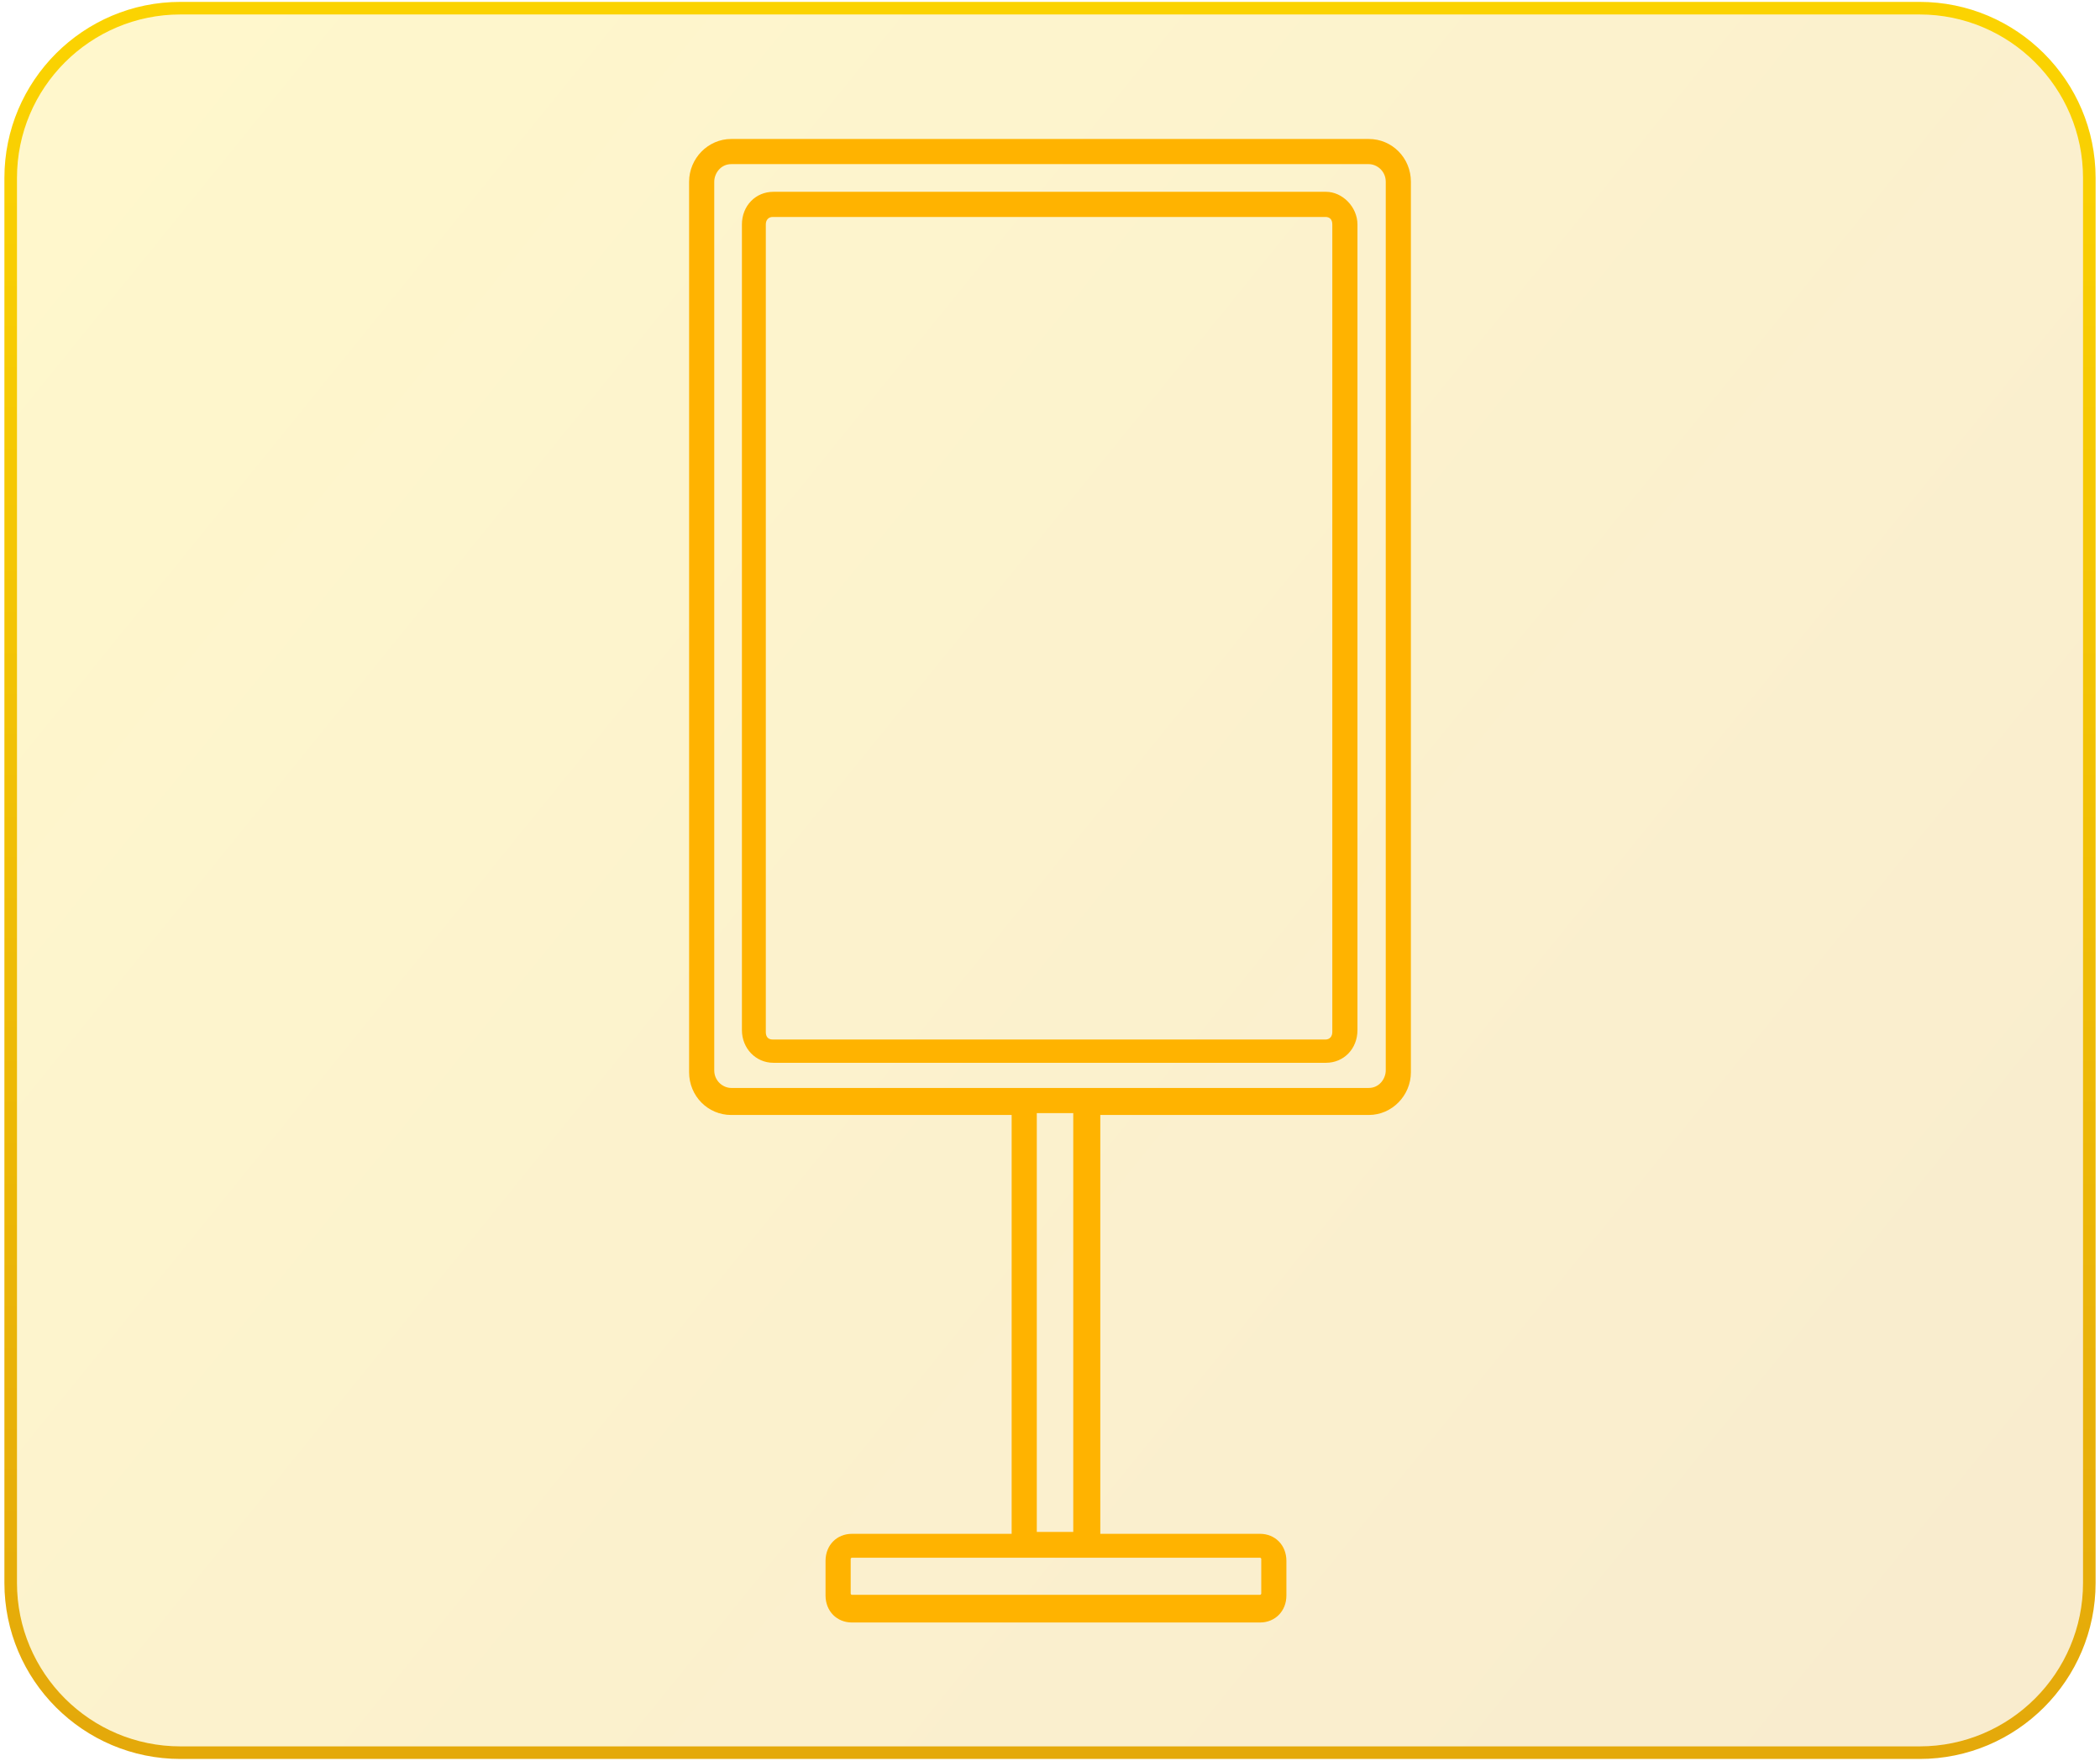
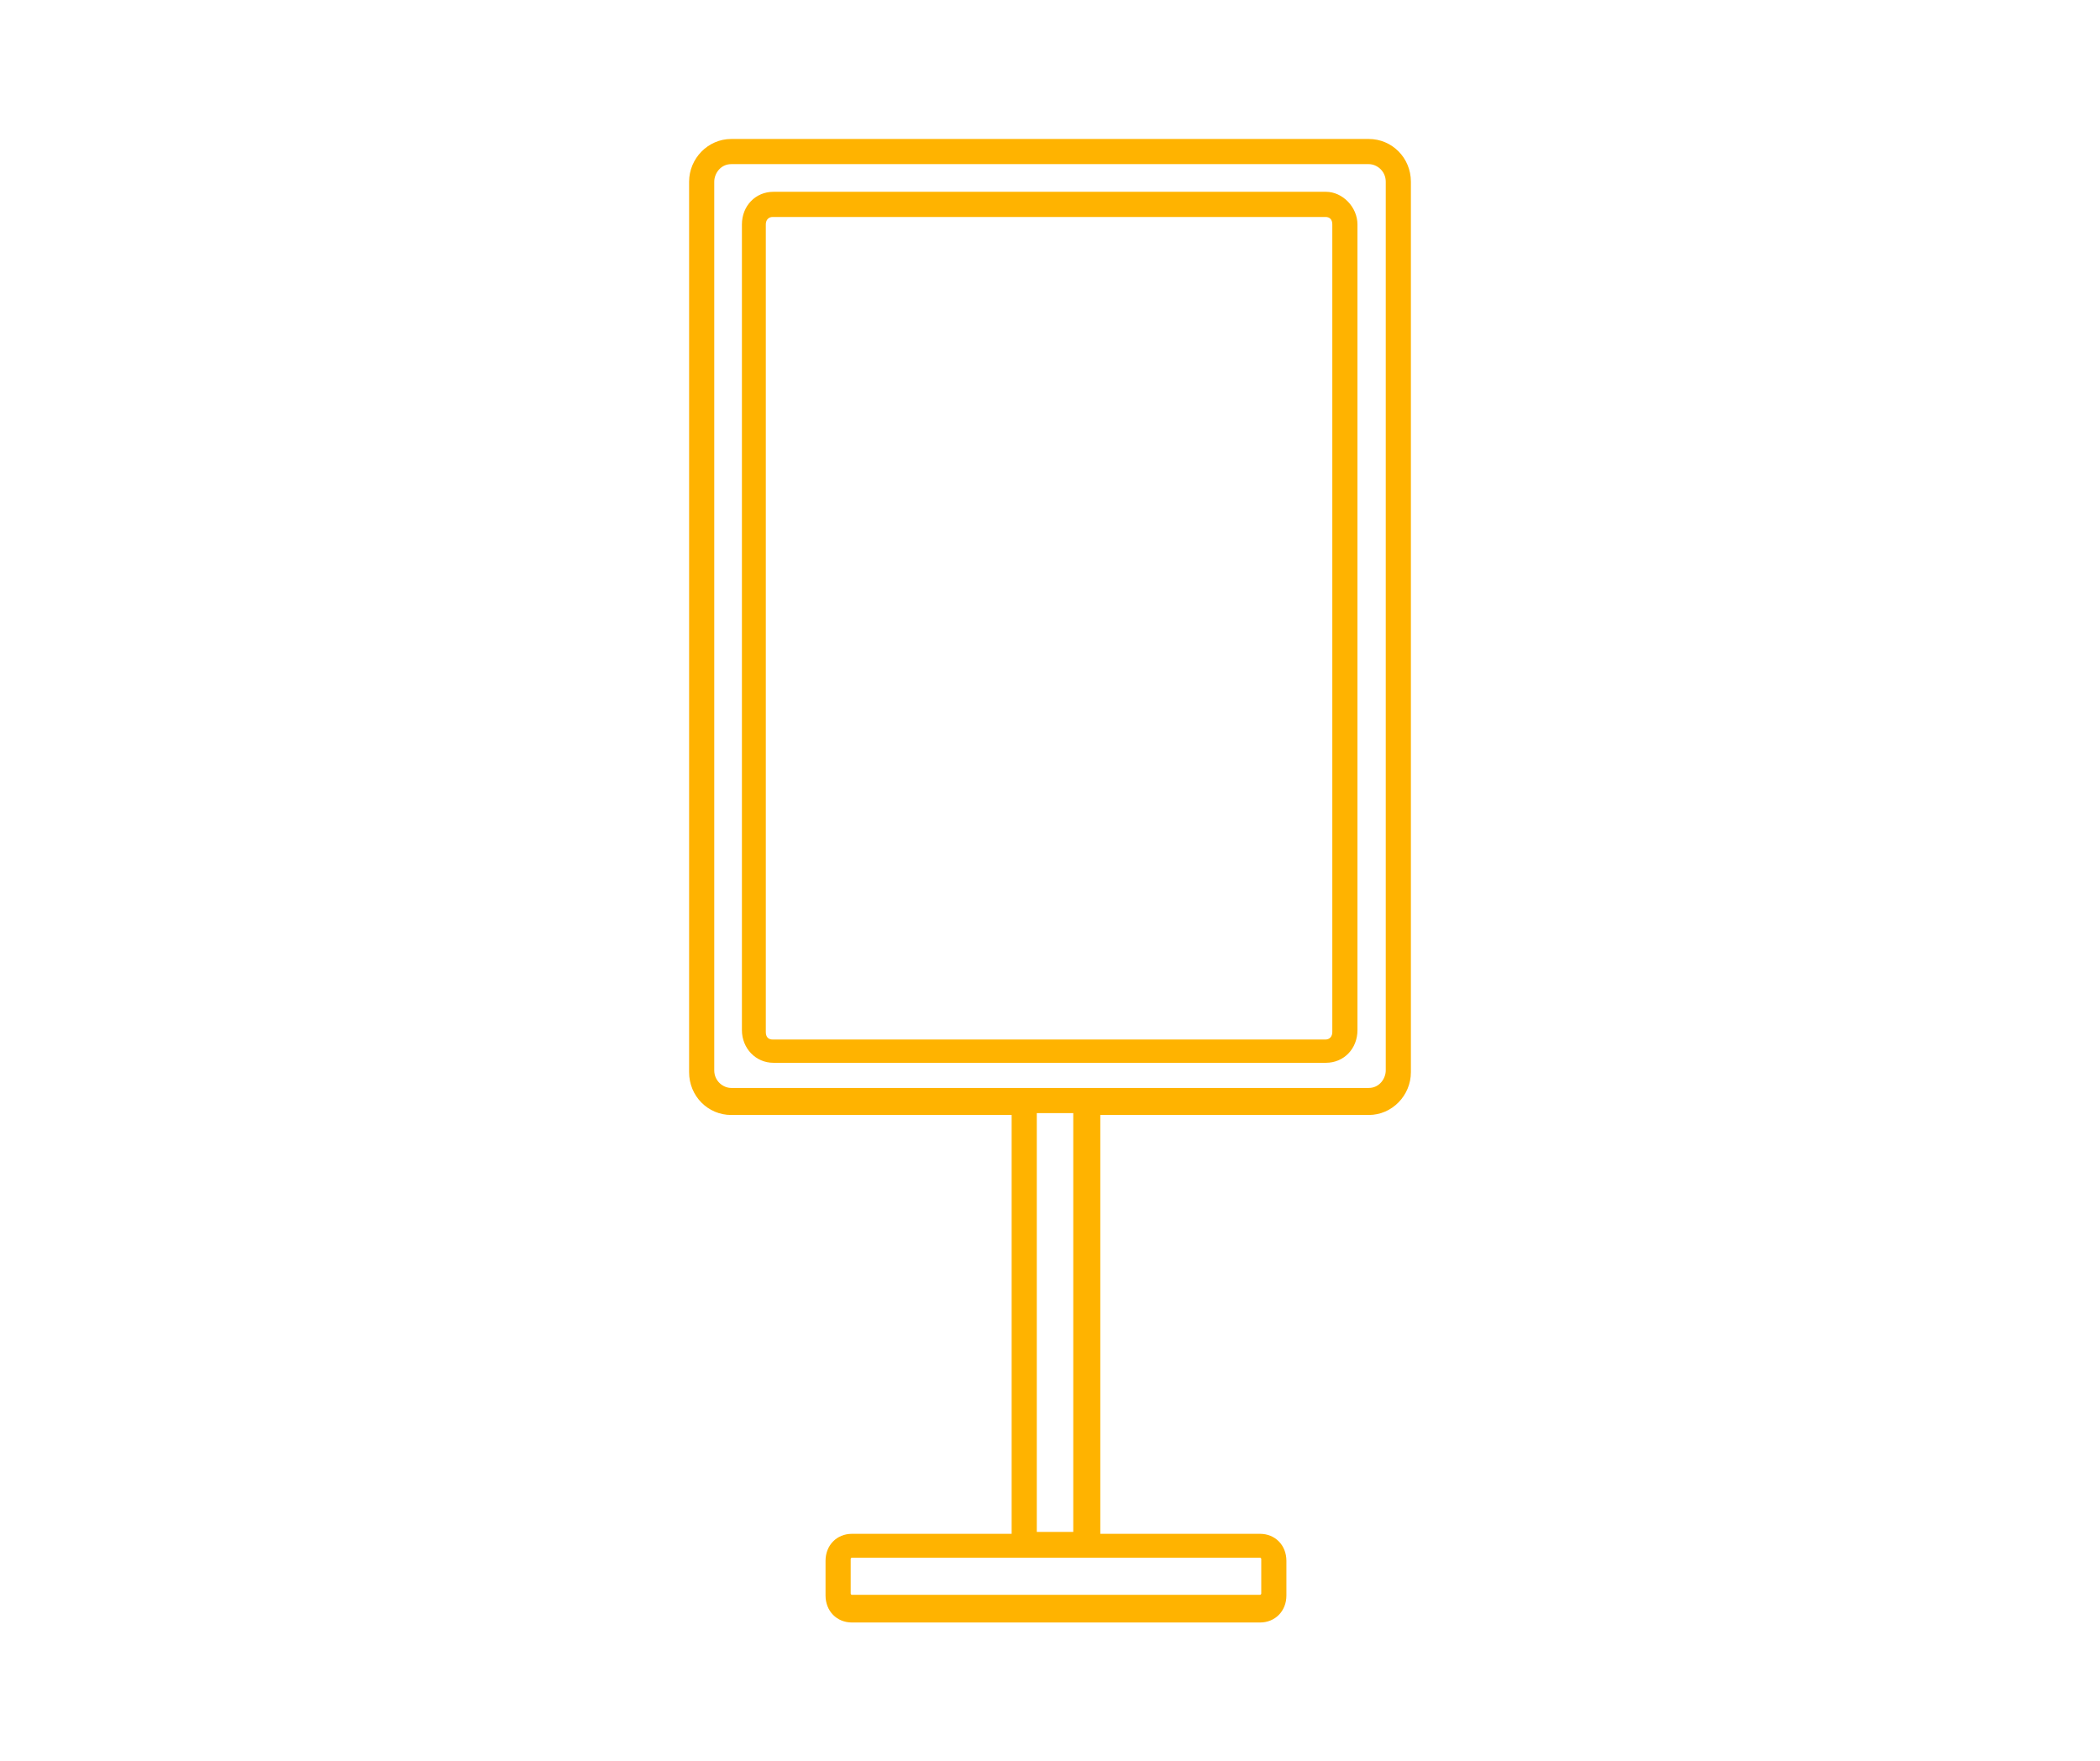
<svg xmlns="http://www.w3.org/2000/svg" version="1.1" id="Livello_1" x="0px" y="0px" viewBox="0 0 334 280" style="enable-background:new 0 0 334 280;" xml:space="preserve">
  <style type="text/css">
	.st0{opacity:0.2;fill-rule:evenodd;clip-rule:evenodd;fill:url(#SVGID_1_);enable-background:new    ;}
	.st1{fill:none;stroke:url(#SVGID_00000083064090262914164760000007791781314050599081_);stroke-width:2;}
	.st2{fill:#FFB300;}
</style>
  <g id="Symbols">
    <g id="export" transform="translate(-306, -2797)">
      <g id="Group-2-Copy-4" transform="translate(307, 2797.5)">
        <g id="Rectangle-646">
          <g id="path-3_00000094608021581061671810000014904804398780462484_">
            <linearGradient id="SVGID_1_" gradientUnits="userSpaceOnUse" x1="-1028.946" y1="1.883" x2="-1027.874" y2="2.589" gradientTransform="matrix(330.622 0 0 277.368 340172.781 -485.183)">
              <stop offset="0" style="stop-color:#FFDA00" />
              <stop offset="1" style="stop-color:#DFA00C" />
            </linearGradient>
-             <path class="st0" d="M0.7,27.8c0-14.9,12.1-27,27-27h276.6c14.9,0,27,12.1,27,27v223.4c0,14.9-12.1,27-27,27H27.7       c-14.9,0-27-12.1-27-27C0.7,251.2,0.7,27.8,0.7,27.8z" />
            <linearGradient id="SVGID_00000004510143307227895220000007628298071431300017_" gradientUnits="userSpaceOnUse" x1="-1028.385" y1="1.752" x2="-1028.385" y2="2.752" gradientTransform="matrix(330.622 0 0 277.368 340172.781 -485.183)">
              <stop offset="0" style="stop-color:#FBD301" />
              <stop offset="0.997" style="stop-color:#E4A90A" />
            </linearGradient>
-             <path style="fill:none;stroke:url(#SVGID_00000004510143307227895220000007628298071431300017_);stroke-width:2;" d="M0.7,27.8       c0-14.9,12.1-27,27-27h276.6c14.9,0,27,12.1,27,27v223.4c0,14.9-12.1,27-27,27H27.7c-14.9,0-27-12.1-27-27       C0.7,251.2,0.7,27.8,0.7,27.8z" />
          </g>
        </g>
        <g>
          <path class="st2" d="M122,168.5h87.9c2.8,0,5-2.2,5-5.2V35.2c0-2.8-2.4-5.2-5-5.2H122c-2.8,0-5,2.2-5,5.2v128.1      C117,166.2,119.2,168.5,122,168.5z M120.8,35.2c0-0.7,0.4-1.2,1.1-1.2h87.9c0.7,0,1.1,0.4,1.1,1.2v128.4c0,0.7-0.4,1.2-1.1,1.2      h-87.9c-0.7,0-1.1-0.4-1.1-1.2C120.8,163.6,120.8,35.2,120.8,35.2z" />
          <path class="st2" d="M216.7,21.6H115.3c-3.7,0-6.7,3.1-6.7,6.8V170c0,3.8,3,6.8,6.7,6.8h44.6v66.6h-25.4c-2.4,0-4.2,1.8-4.2,4.3      v5.5c0,2.5,1.8,4.3,4.2,4.3h64.9c2.4,0,4.2-1.8,4.2-4.3v-5.5c0-2.5-1.8-4.3-4.2-4.3H174v-66.6h42.7c3.7,0,6.7-3.1,6.7-6.8V28.4      C223.4,24.6,220.4,21.6,216.7,21.6z M163.9,243.1v-66.6h5.8v66.6H163.9z M134.3,247.4c0-0.1,0.1-0.2,0.2-0.2h64.9      c0.1,0,0.2,0.1,0.2,0.2v5.5c0,0.1-0.1,0.2-0.2,0.2h-64.9c-0.1,0-0.2-0.1-0.2-0.2V247.4z M112.6,28.4c0-1.3,1-2.8,2.7-2.8h101.4      c1.3,0,2.7,1.1,2.7,2.8v141.3c0,1.3-1,2.8-2.7,2.8H115.3c-1.3,0-2.7-1.1-2.7-2.8C112.6,169.7,112.6,28.4,112.6,28.4z" />
        </g>
      </g>
    </g>
  </g>
</svg>